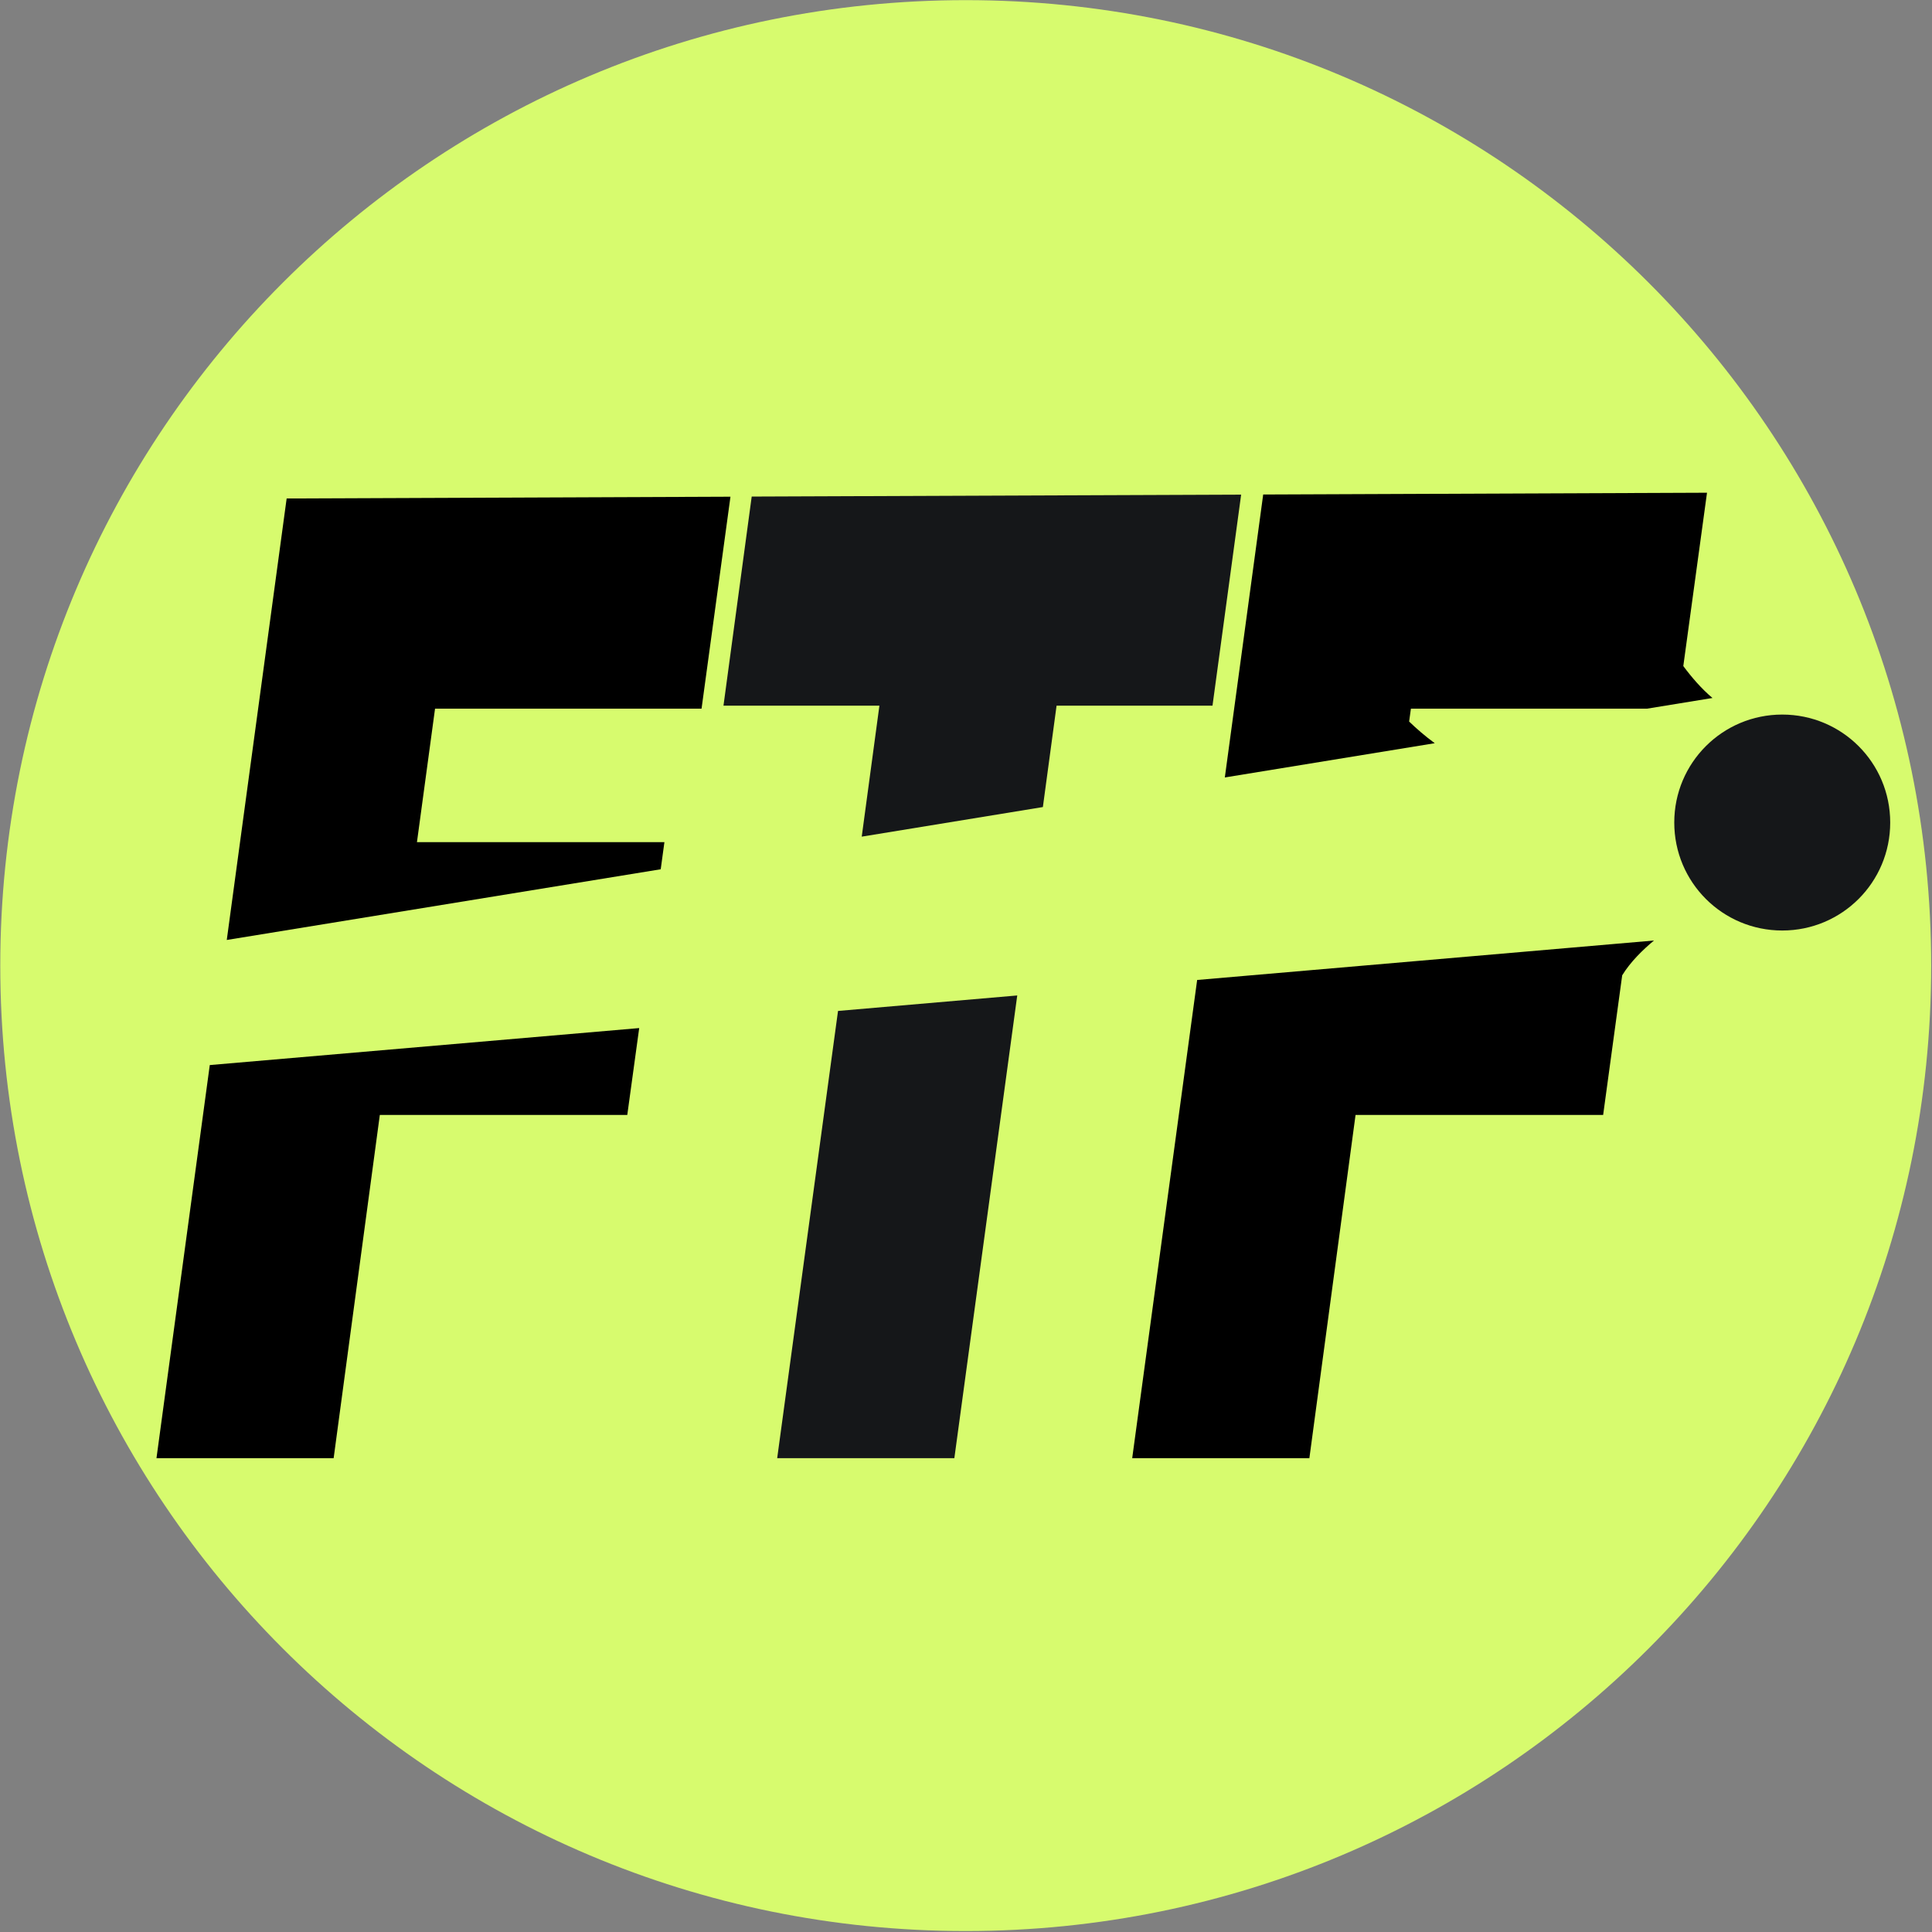
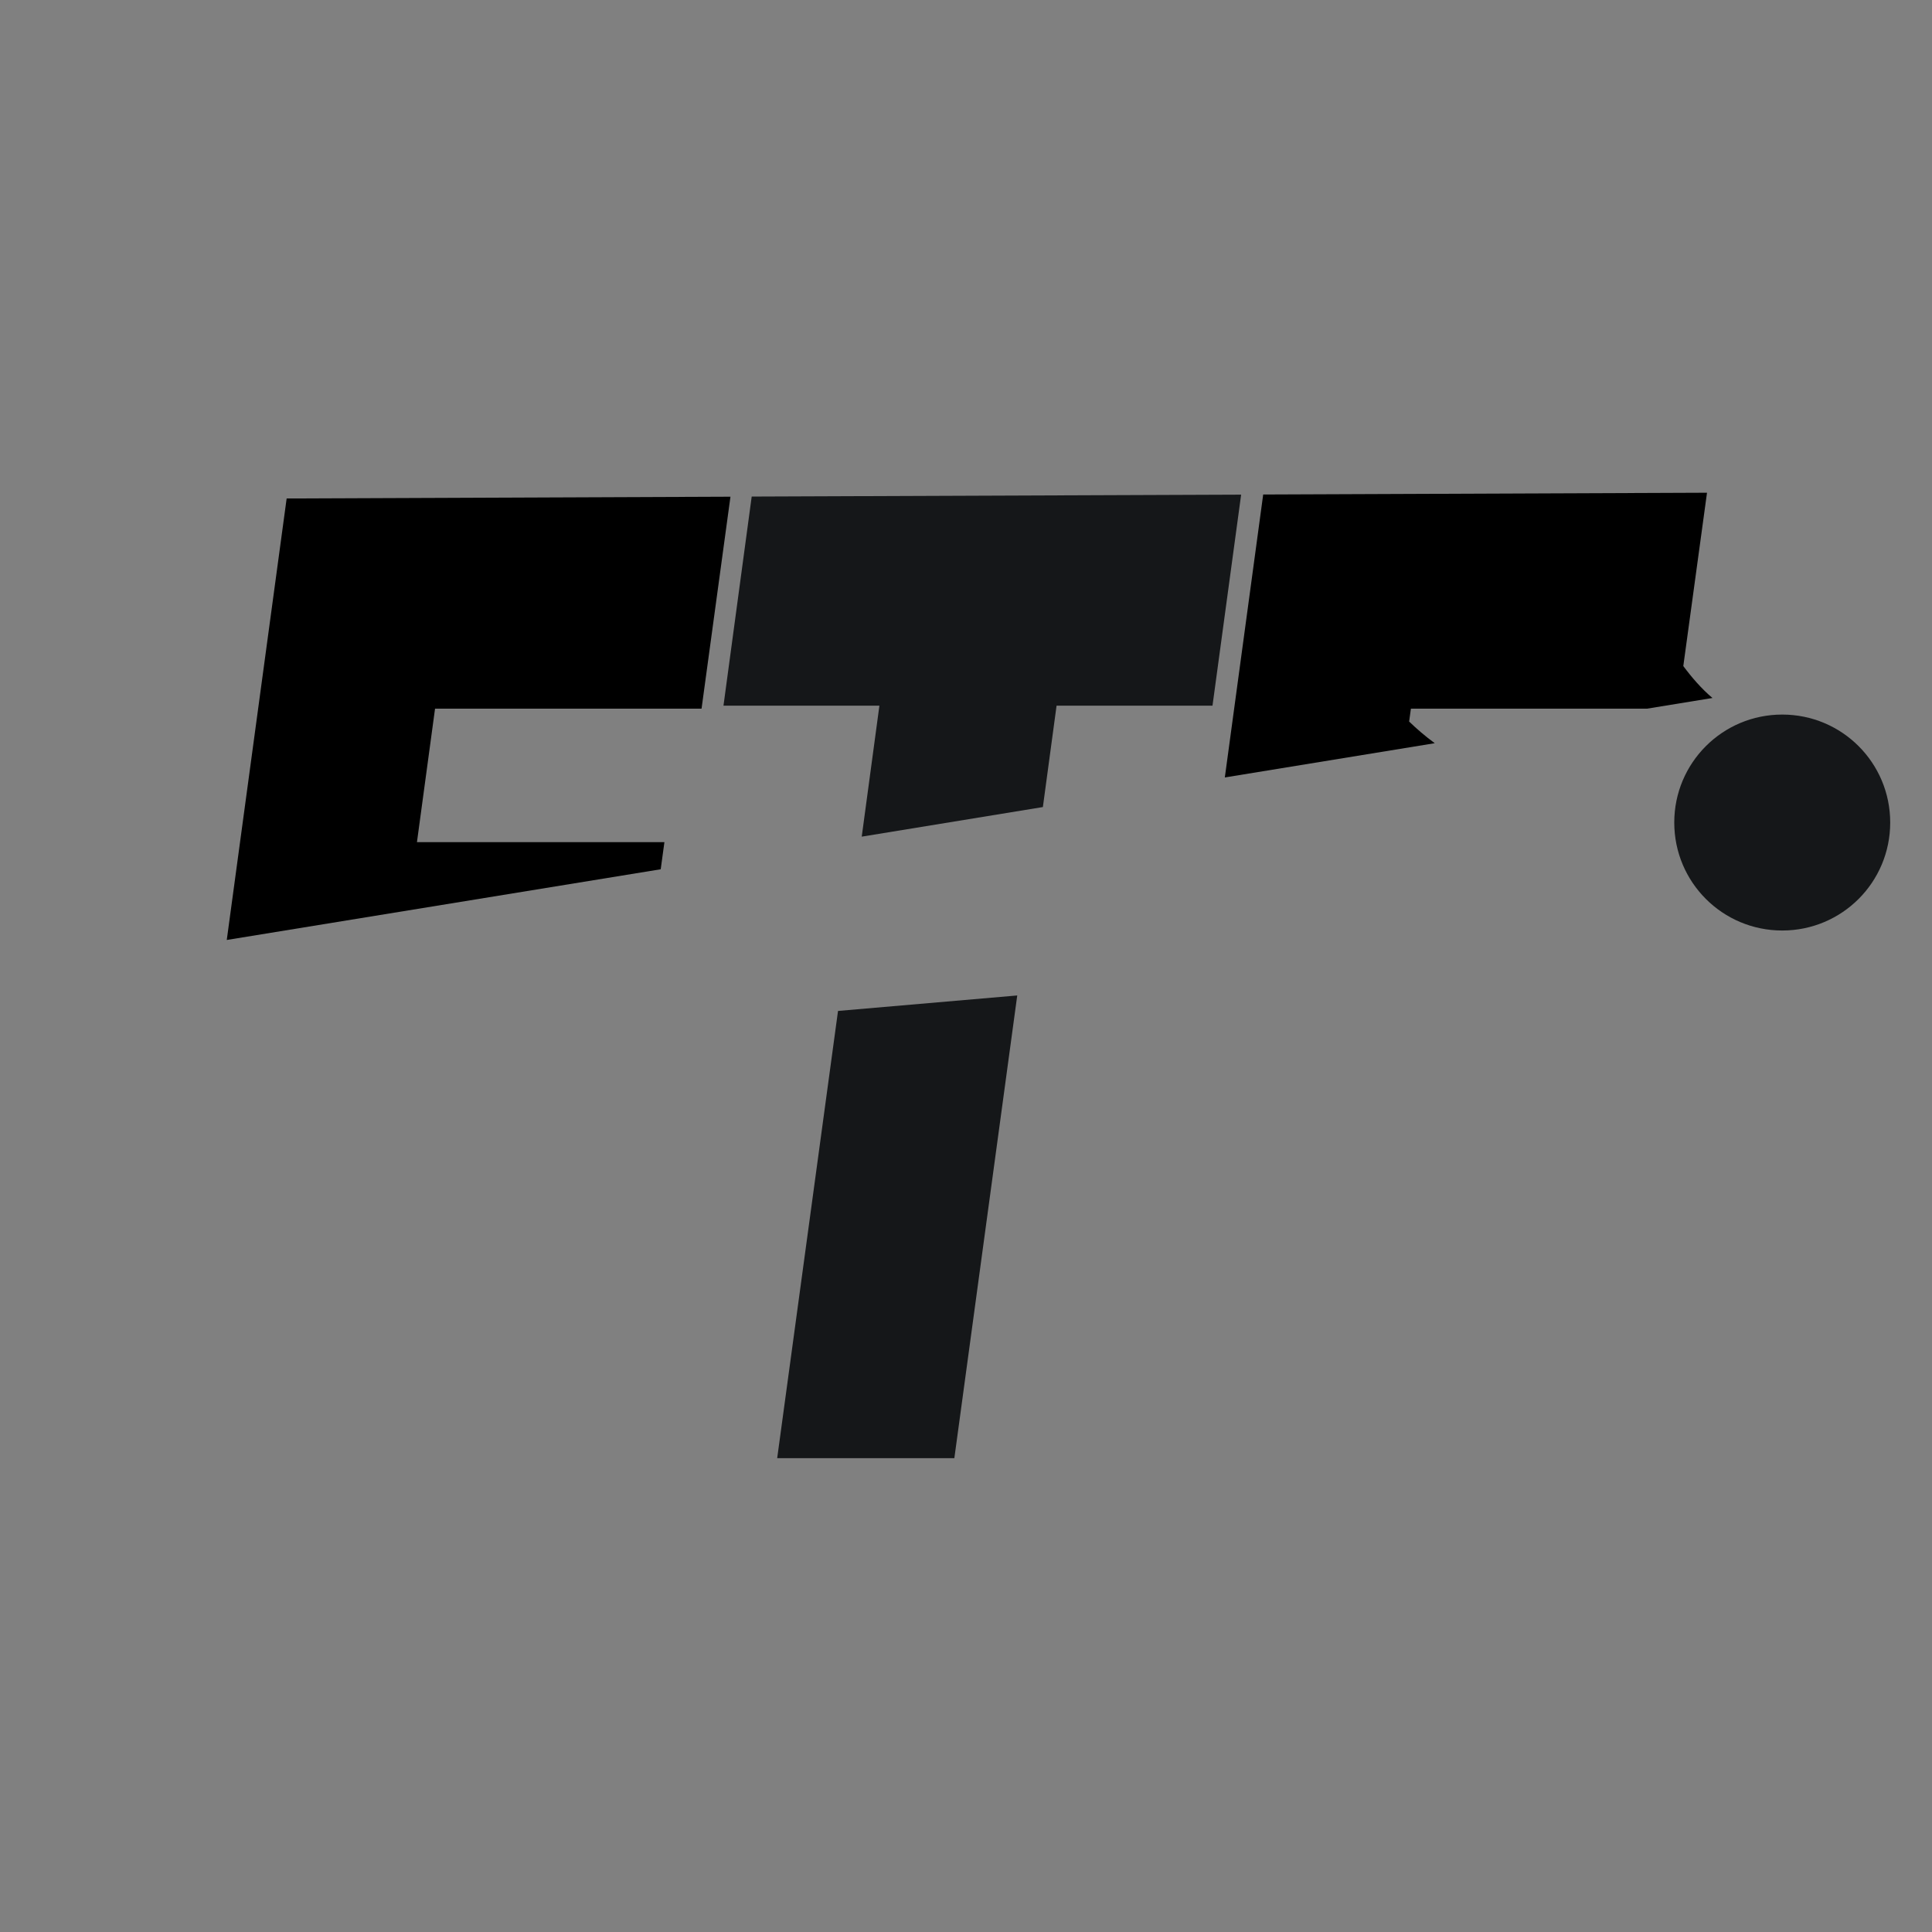
<svg xmlns="http://www.w3.org/2000/svg" version="1.2" viewBox="0 0 1410 1410" width="1410" height="1410">
  <rect x="0" y="0" width="1410" height="1410" fill="#808080" stroke="none" />
  <title>FTF-svg</title>
  <style>
		.s0 { fill: #d7fb6e } 
		.s1 { fill: #000000 } 
		.s2 { fill: #151719 } 
	</style>
  <g id="Layer_3">
-     <path class="s0" d="m704.8 1409.3c-389.6 0-704.6-315-704.6-704.6 0-389.6 315-704.6 704.6-704.6 389.6 0 704.6 315 704.6 704.6 0 389.6-315 704.6-704.6 704.6z" />
-     <path class="s1" d="" />
    <path class="s2" d="m1300.7 679.1c-43.6 0-78.8-35.2-78.8-78.8 0-43.6 35.2-78.8 78.8-78.8 43.6 0 78.8 35.2 78.8 78.8 0 43.6-35.2 78.8-78.8 78.8z" />
    <g>
-       <path class="s1" d="m826.3 1064.2h129.3l33.7-250.5h180.7l13.9-101.9c6-9.8 15.1-18.7 23.2-25.4l-333.4 28.8z" />
-       <path class="s1" d="m114.2 1064.2h129.3l33.7-250.5h180.6l8.7-63.4-313.4 27z" />
      <path class="s1" d="m484.9 614.6h-180.6l13.2-97.4h194.5l21.1-154.7-323.9 1.3-43.7 322.2 316.7-51.6z" />
      <path class="s2" d="m567.2 1064.2h129.3l45.9-337.7-130.8 11.3z" />
      <path class="s2" d="m771.1 515h113.8l20.9-154-357.2 1.4-20.6 152.6h113.8l-12.9 95.6 132.2-21.6z" />
      <path class="s1" d="m1028.4 526.6l1.3-9.4h172.3l47.8-7.8c-7.9-6.6-15.3-15.2-21.3-23.3l17.3-126.5-323.9 1.3-28 206.5 153.2-25c-7.1-5.2-13.3-10.6-18.7-15.8z" />
    </g>
  </g>
</svg>